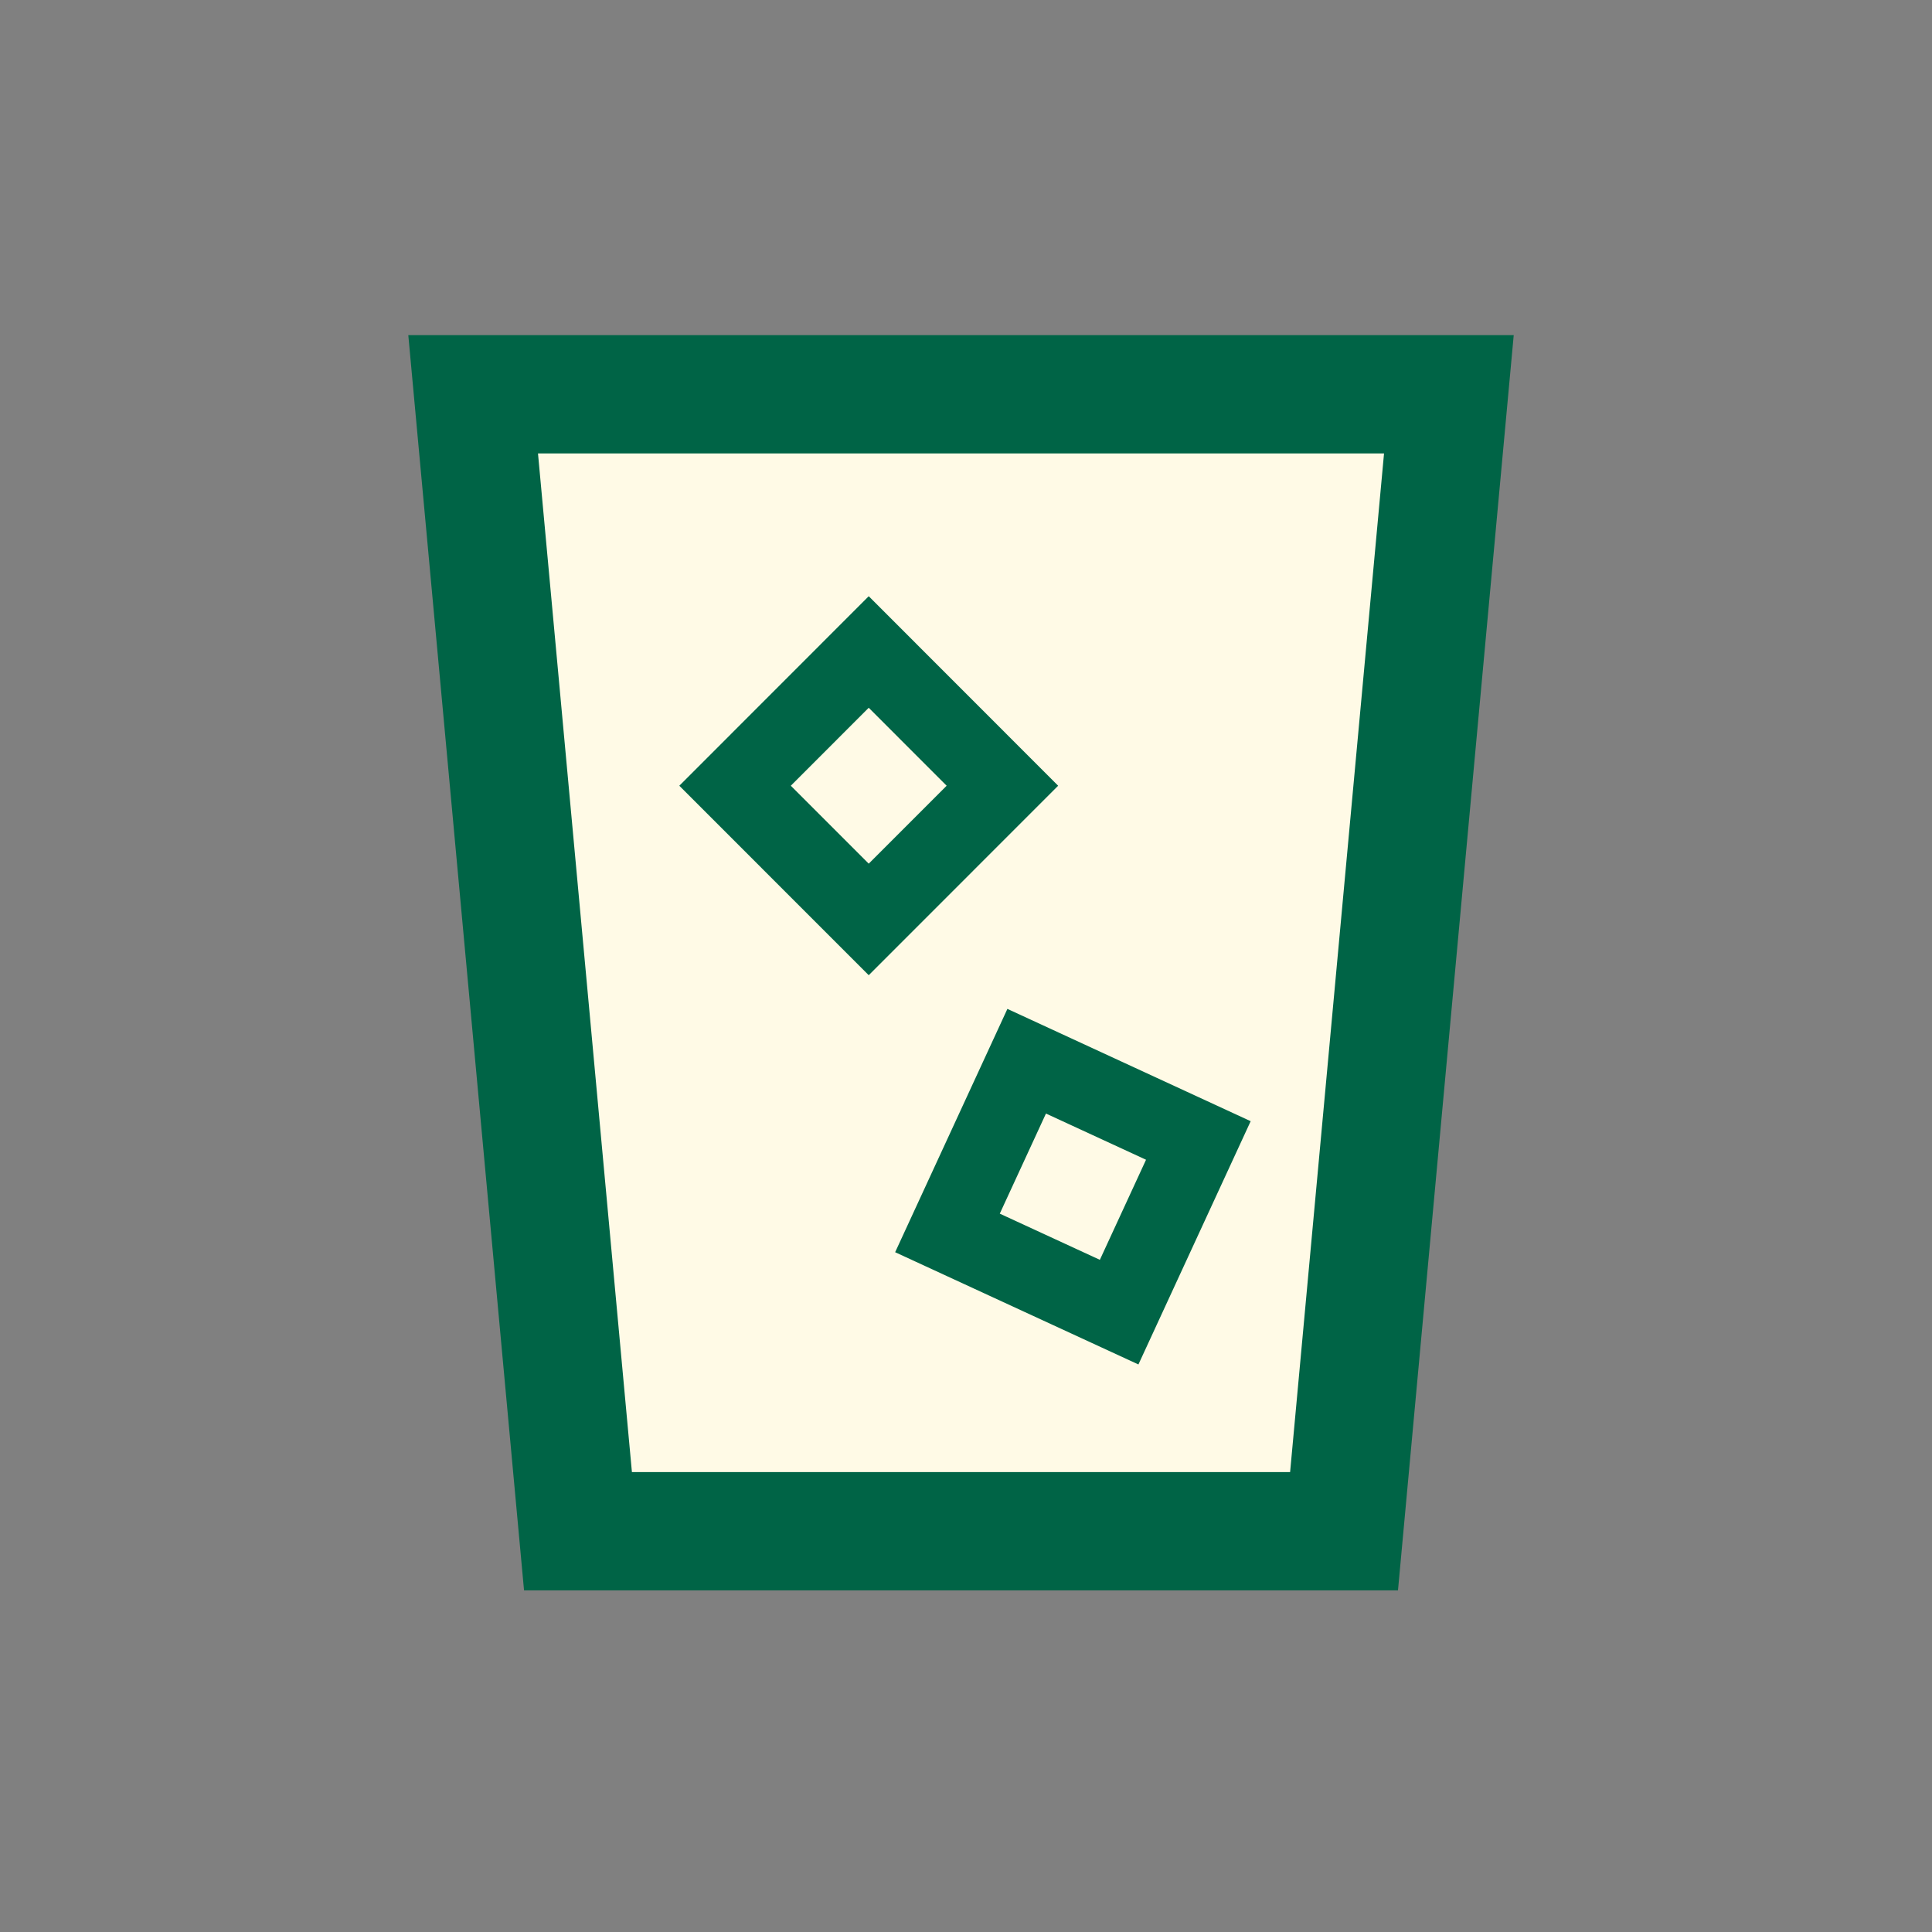
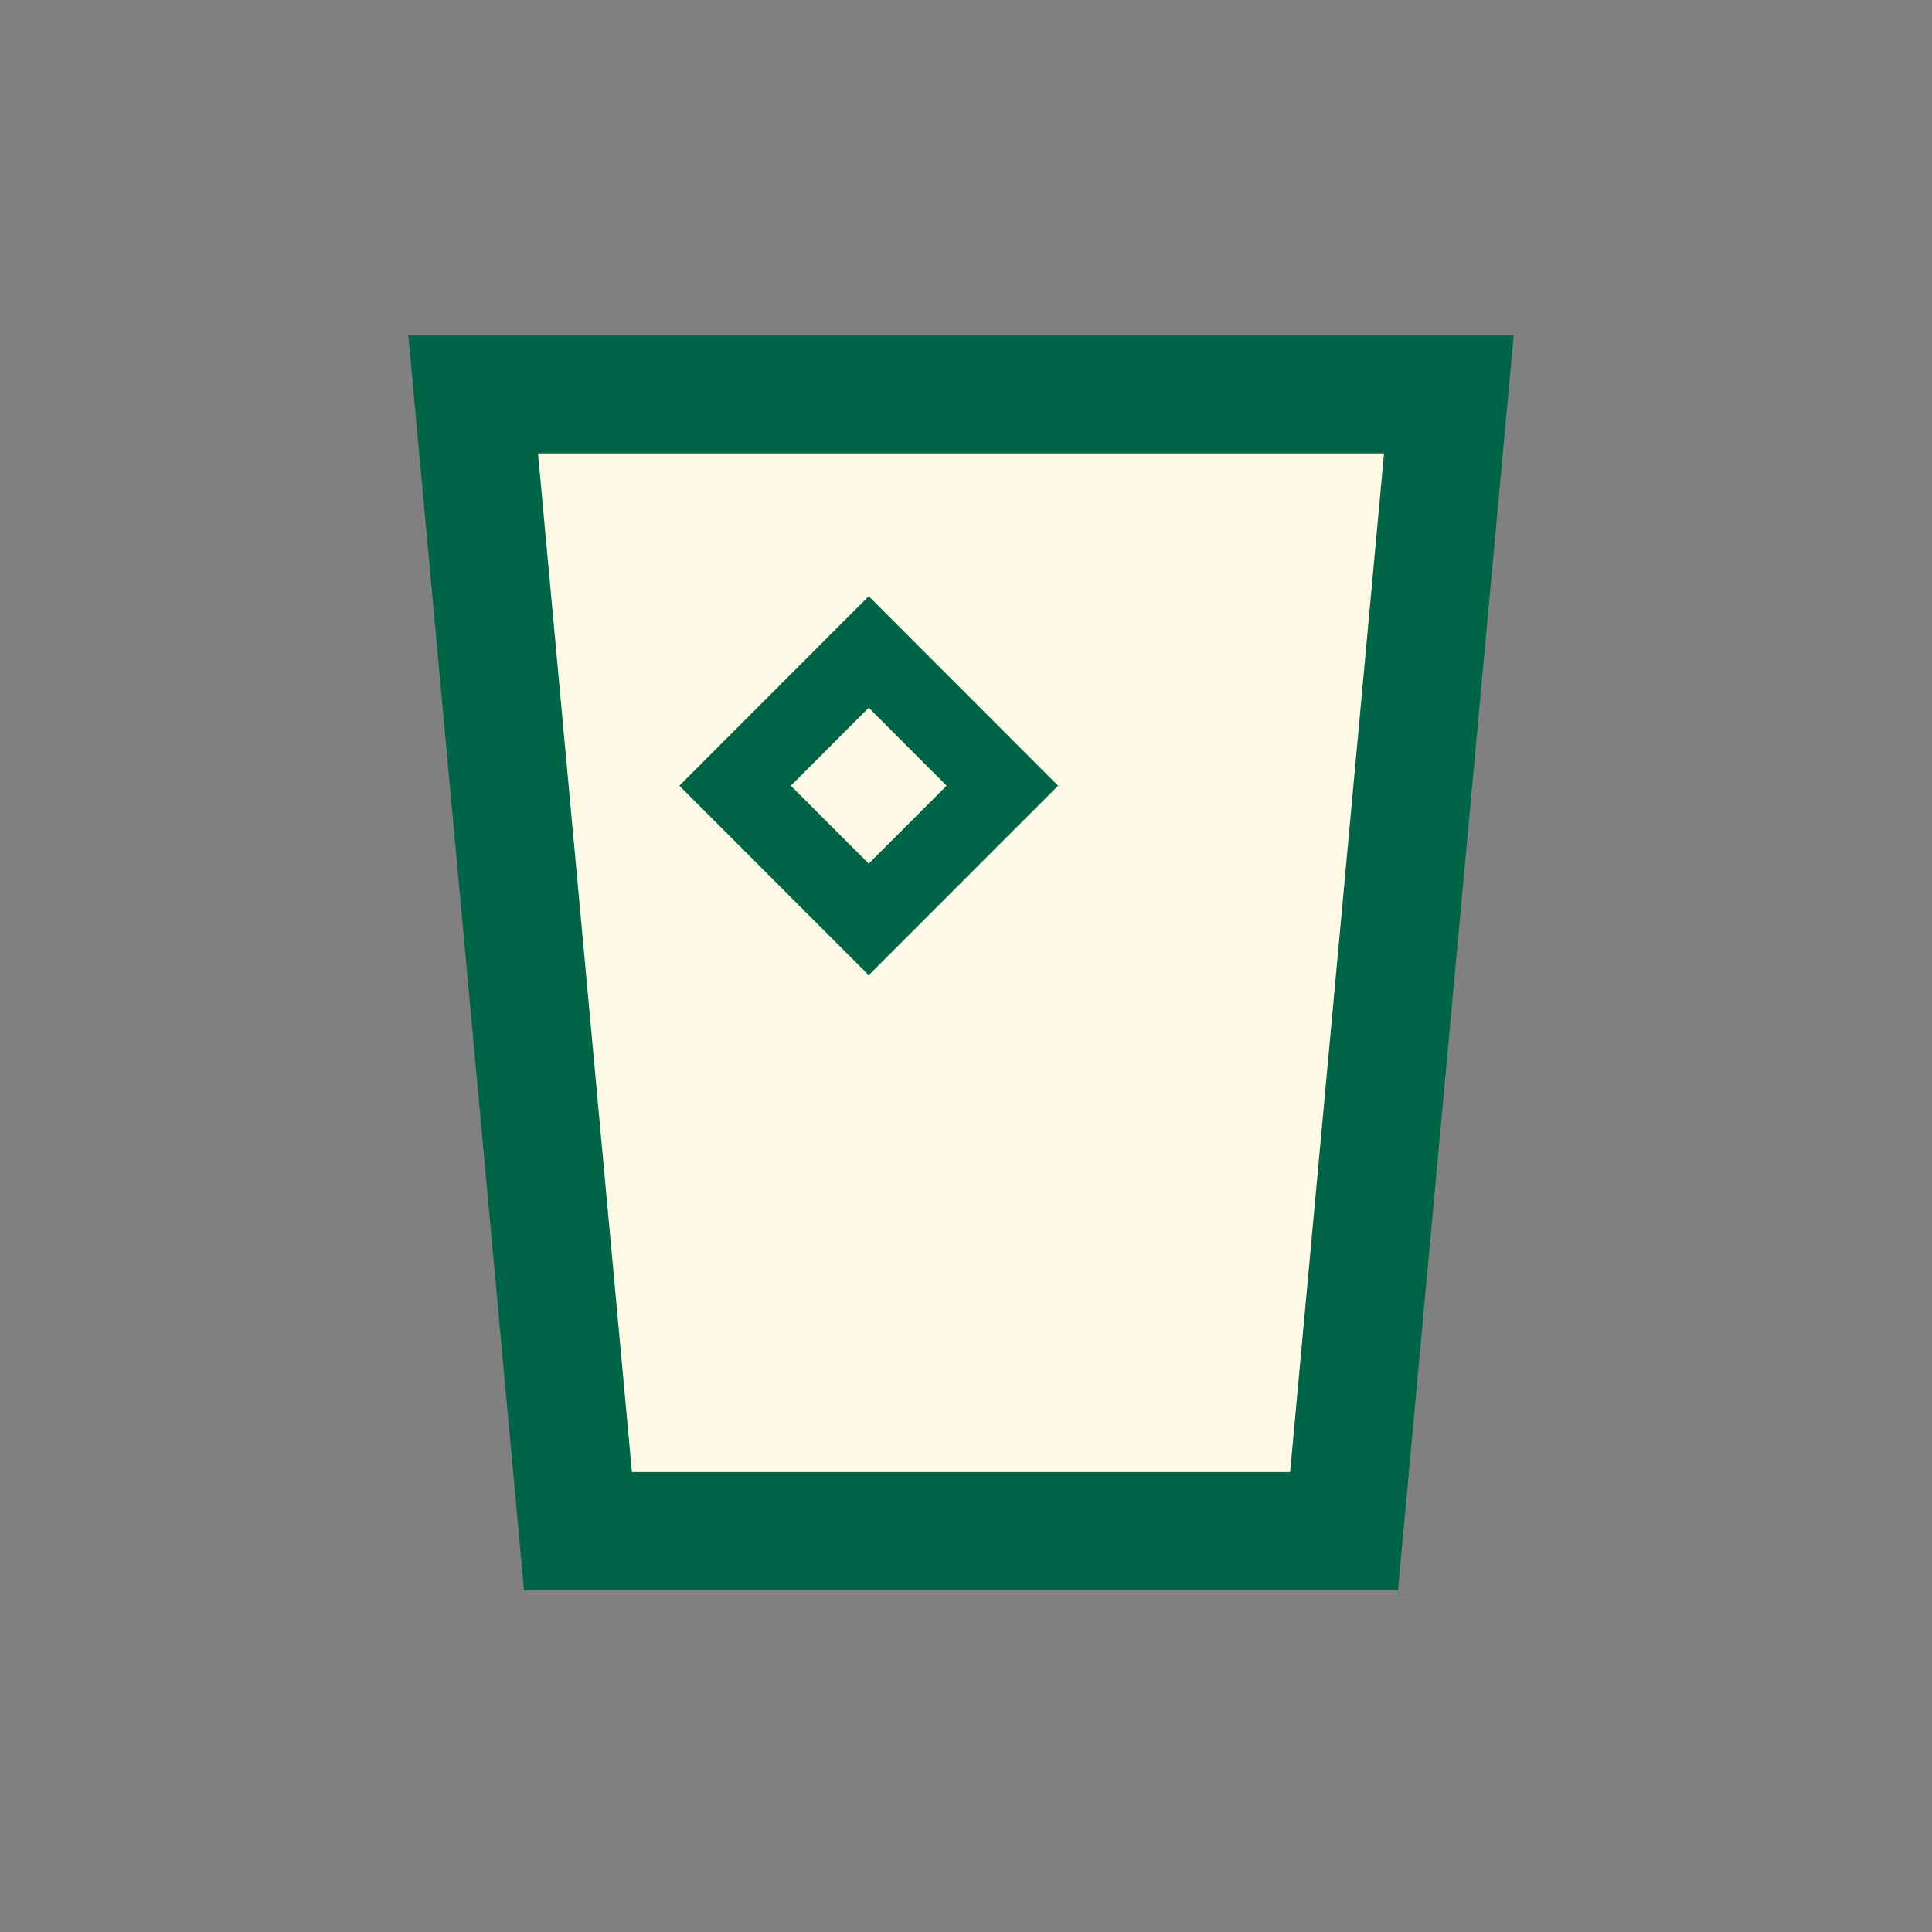
<svg xmlns="http://www.w3.org/2000/svg" width="49" height="49" viewBox="0 0 49 49" fill="none">
  <rect x="0" y="0" width="49" height="49" fill="#808080" stroke="none" />
  <path d="M36.747 10H12L14.659 38.836H34.088L36.747 10Z" fill="#FFFAE6" stroke="#006446" stroke-width="3" stroke-miterlimit="10" />
  <path d="M22.033 16.536L18.643 19.928L22.033 23.319L25.423 19.928L22.033 16.536Z" fill="#FFFAE6" stroke="#006446" stroke-width="2" stroke-miterlimit="10" />
-   <path d="M30.393 28.925L26.039 26.915L24.03 31.27L28.384 33.279L30.393 28.925Z" fill="#FFFAE6" stroke="#006446" stroke-width="2" stroke-miterlimit="10" />
</svg>